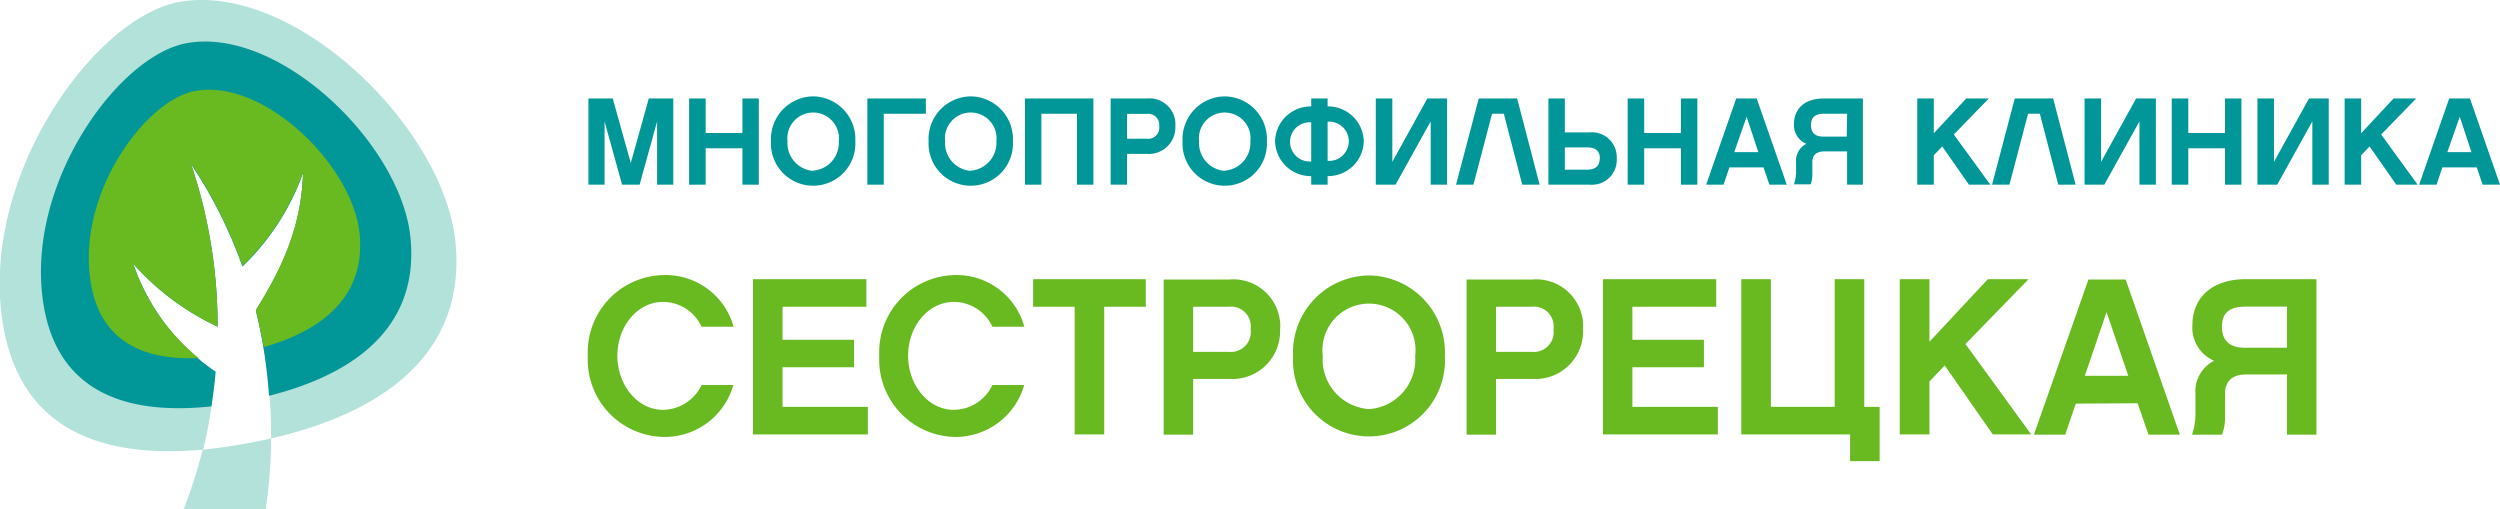
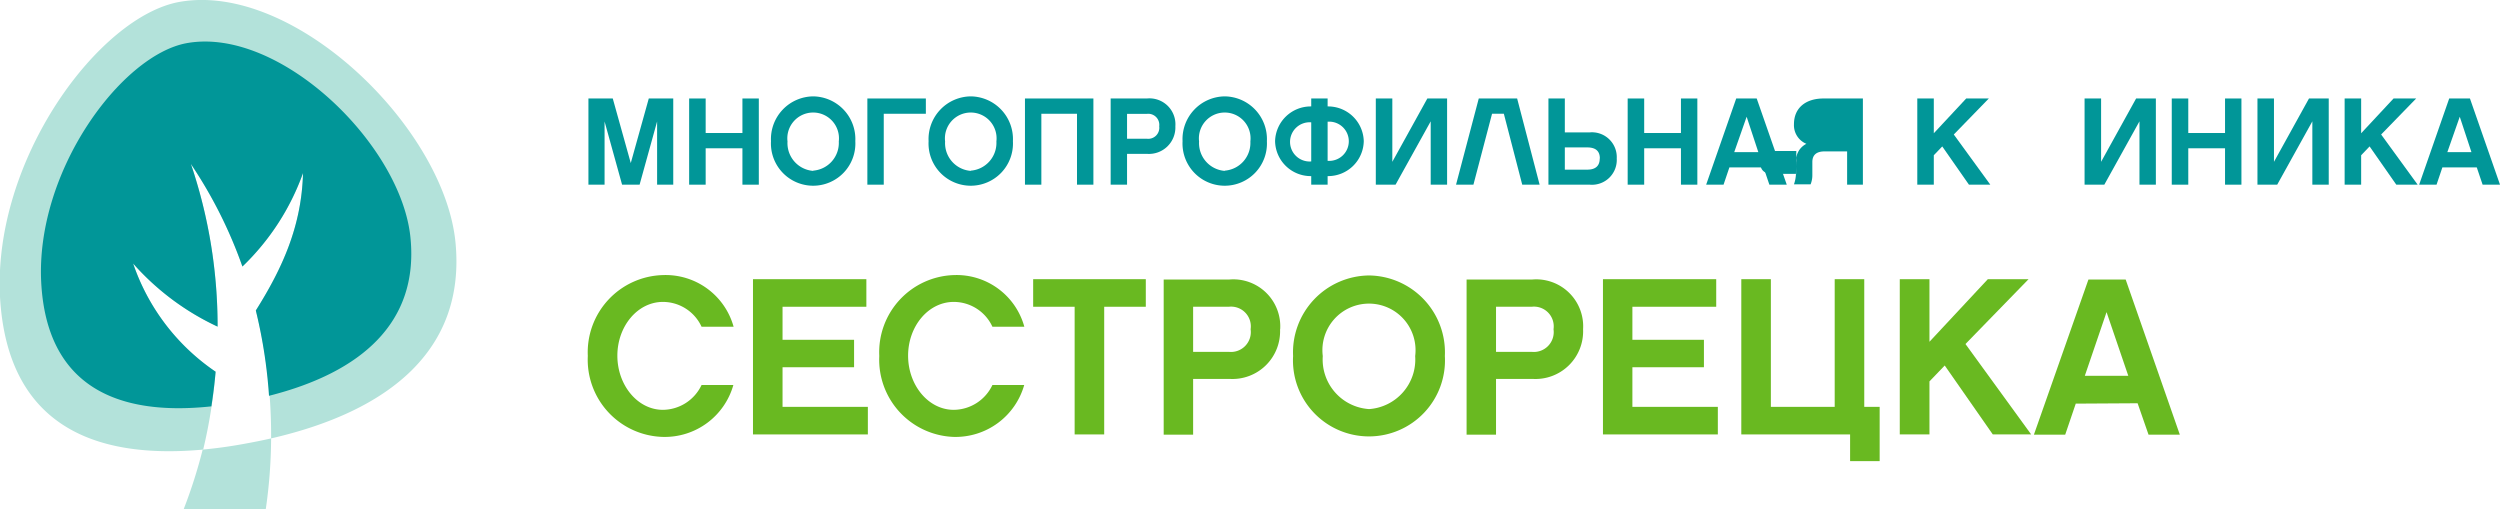
<svg xmlns="http://www.w3.org/2000/svg" viewBox="0 0 201.3 41">
  <defs>
    <style>.cls-1{fill:#019698;}.cls-1,.cls-2,.cls-3{fill-rule:evenodd;}.cls-2{fill:#69b921;}.cls-3{fill:#b3e2da;}</style>
  </defs>
  <g id="Layer_2" data-name="Layer 2">
    <g id="_1" data-name="1">
      <polygon class="cls-1" points="54.21 7.93 52.24 7.93 50.79 13.13 49.34 7.93 47.38 7.93 47.38 14.87 48.68 14.87 48.68 9.78 50.09 14.87 51.5 14.87 52.91 9.78 52.91 14.87 54.21 14.87 54.21 7.93" />
      <polygon class="cls-1" points="61.1 7.93 59.78 7.93 59.78 10.71 56.82 10.71 56.82 7.93 55.49 7.93 55.49 14.87 56.82 14.87 56.82 11.94 59.78 11.94 59.78 14.87 61.1 14.87 61.1 7.93" />
      <path class="cls-1" d="M65.48,7.76a3.44,3.44,0,0,0-3.4,3.61,3.4,3.4,0,1,0,6.79,0,3.44,3.44,0,0,0-3.39-3.61Zm0,6a2.24,2.24,0,0,1-2.07-2.37,2.08,2.08,0,1,1,4.13,0A2.24,2.24,0,0,1,65.48,13.74Z" />
      <polygon class="cls-1" points="69.84 14.87 71.16 14.87 71.16 9.16 74.55 9.16 74.55 7.93 69.84 7.93 69.84 14.87" />
      <path class="cls-1" d="M78.17,7.76a3.44,3.44,0,0,0-3.4,3.61,3.4,3.4,0,1,0,6.79,0,3.44,3.44,0,0,0-3.39-3.61Zm0,6a2.24,2.24,0,0,1-2.07-2.37,2.08,2.08,0,1,1,4.13,0A2.24,2.24,0,0,1,78.17,13.74Z" />
      <polygon class="cls-1" points="88.04 7.93 82.53 7.93 82.53 14.87 83.85 14.87 83.85 9.16 86.72 9.16 86.72 14.87 88.04 14.87 88.04 7.93" />
      <path class="cls-1" d="M94.64,10.17a2.09,2.09,0,0,0-2.29-2.24H89.43v6.94h1.32V12.39h1.63a2.13,2.13,0,0,0,2.26-2.22Zm-2.3-1a.89.89,0,0,1,1,1,.89.89,0,0,1-1,1H90.75v-2Z" />
      <path class="cls-1" d="M98.62,7.76a3.44,3.44,0,0,0-3.4,3.61,3.4,3.4,0,1,0,6.79,0,3.44,3.44,0,0,0-3.39-3.61Zm0,6a2.24,2.24,0,0,1-2.07-2.37,2.08,2.08,0,1,1,4.13,0A2.24,2.24,0,0,1,98.62,13.74Z" />
      <path class="cls-1" d="M106.9,8.57V7.93h-1.32v.64a2.87,2.87,0,0,0-2.91,2.8,2.87,2.87,0,0,0,2.91,2.81v.69h1.32v-.69a2.87,2.87,0,0,0,2.91-2.81,2.87,2.87,0,0,0-2.91-2.8Zm0,4.38V9.8a1.58,1.58,0,1,1,0,3.15ZM105.58,9.8V13a1.58,1.58,0,1,1,0-3.15Z" />
      <polygon class="cls-1" points="110.78 7.93 110.78 14.87 112.37 14.87 115.2 9.77 115.2 14.87 116.52 14.87 116.52 7.93 114.93 7.93 112.11 13.03 112.11 7.93 110.78 7.93" />
      <polygon class="cls-1" points="120.14 9.16 121.09 9.16 122.57 14.87 123.97 14.87 122.16 7.93 119.07 7.93 117.24 14.87 118.64 14.87 120.14 9.16" />
      <path class="cls-1" d="M126,7.93h-1.32v6.94H128a2,2,0,0,0,2.18-2.11,2,2,0,0,0-2.18-2.1h-2V7.93Zm2.81,4.83c0,.6-.34.9-1,.9H126V11.87h1.8C128.48,11.87,128.82,12.16,128.82,12.76Z" />
      <polygon class="cls-1" points="136.67 7.93 135.35 7.93 135.35 10.71 132.39 10.71 132.39 7.93 131.06 7.93 131.06 14.87 132.39 14.87 132.39 11.94 135.35 11.94 135.35 14.87 136.67 14.87 136.67 7.93" />
      <path class="cls-1" d="M142,13.48l.47,1.39h1.4l-2.42-6.94H139.8l-2.42,6.94h1.4l.47-1.39Zm-.42-1.23h-1.94l1-2.85Z" />
-       <path class="cls-1" d="M144.61,14a2.79,2.79,0,0,1-.16.84h1.34a1.94,1.94,0,0,0,.14-.76V13.05c0-.59.35-.86,1-.86h1.8v2.68H150V7.93h-3.17c-1.45,0-2.38.77-2.38,2.07a1.62,1.62,0,0,0,1,1.58,1.52,1.52,0,0,0-.83,1.48v1Zm4.09-3h-1.88c-.72,0-1-.36-1-.93s.27-.91,1.06-.91h1.85Z" />
+       <path class="cls-1" d="M144.61,14a2.79,2.79,0,0,1-.16.84h1.34a1.94,1.94,0,0,0,.14-.76V13.05c0-.59.35-.86,1-.86h1.8v2.68H150V7.93h-3.17c-1.45,0-2.38.77-2.38,2.07a1.62,1.62,0,0,0,1,1.58,1.52,1.52,0,0,0-.83,1.48v1Zh-1.88c-.72,0-1-.36-1-.93s.27-.91,1.06-.91h1.85Z" />
      <polygon class="cls-1" points="156.39 11.79 158.54 14.87 160.26 14.87 157.32 10.83 160.14 7.93 158.32 7.93 155.71 10.73 155.71 7.93 154.38 7.93 154.38 14.87 155.71 14.87 155.71 12.5 156.39 11.79" />
-       <polygon class="cls-1" points="163.3 9.16 164.25 9.16 165.73 14.87 167.13 14.87 165.32 7.93 162.23 7.93 160.4 14.87 161.8 14.87 163.3 9.16" />
      <polygon class="cls-1" points="167.85 7.93 167.85 14.87 169.44 14.87 172.27 9.77 172.27 14.87 173.59 14.87 173.59 7.93 172 7.93 169.18 13.03 169.18 7.93 167.85 7.93" />
      <polygon class="cls-1" points="180.48 7.93 179.16 7.93 179.16 10.71 176.2 10.71 176.2 7.93 174.87 7.93 174.87 14.87 176.2 14.87 176.2 11.94 179.16 11.94 179.16 14.87 180.48 14.87 180.48 7.93" />
      <polygon class="cls-1" points="181.77 7.93 181.77 14.87 183.36 14.87 186.19 9.77 186.19 14.87 187.51 14.87 187.51 7.93 185.92 7.93 183.1 13.03 183.1 7.93 181.77 7.93" />
      <polygon class="cls-1" points="190.8 11.79 192.95 14.87 194.67 14.87 191.73 10.83 194.55 7.93 192.73 7.93 190.12 10.73 190.12 7.93 188.79 7.93 188.79 14.87 190.12 14.87 190.12 12.5 190.8 11.79" />
      <path class="cls-1" d="M199.43,13.48l.47,1.39h1.4l-2.42-6.94h-1.67l-2.42,6.94h1.4l.47-1.39ZM199,12.25h-1.94l1-2.85Z" />
      <path class="cls-2" d="M59.05,31H56.49a3.48,3.48,0,0,1-3.11,2c-2.05,0-3.67-2-3.67-4.36s1.62-4.33,3.67-4.33a3.43,3.43,0,0,1,3.11,2h2.58a5.68,5.68,0,0,0-5.69-4.16,6.22,6.22,0,0,0-6.05,6.51,6.22,6.22,0,0,0,6.05,6.52A5.74,5.74,0,0,0,59.05,31Z" />
      <polygon class="cls-2" points="69.88 32.76 63.01 32.76 63.01 29.57 68.77 29.57 68.77 27.36 63.01 27.36 63.01 24.7 69.76 24.7 69.76 22.48 60.63 22.48 60.63 34.98 69.88 34.98 69.88 32.76" />
      <path class="cls-2" d="M82.47,31H79.91a3.48,3.48,0,0,1-3.11,2c-2.06,0-3.68-2-3.68-4.36s1.62-4.33,3.68-4.33a3.43,3.43,0,0,1,3.11,2h2.57a5.66,5.66,0,0,0-5.68-4.16,6.21,6.21,0,0,0-6,6.51,6.22,6.22,0,0,0,6,6.52A5.75,5.75,0,0,0,82.47,31Z" />
      <polygon class="cls-2" points="92.26 24.7 92.26 22.48 83.19 22.48 83.19 24.7 86.53 24.7 86.53 34.98 88.91 34.98 88.91 24.7 92.26 24.7" />
      <path class="cls-2" d="M103.08,26.51a3.78,3.78,0,0,0-4.13-4H93.7V35h2.37V30.51H99a3.84,3.84,0,0,0,4.07-4ZM98.94,24.7a1.59,1.59,0,0,1,1.76,1.81,1.6,1.6,0,0,1-1.76,1.82H96.07V24.7Z" />
      <path class="cls-2" d="M110.24,22.18a6.19,6.19,0,0,0-6.12,6.49,6.12,6.12,0,1,0,12.22,0,6.19,6.19,0,0,0-6.1-6.49Zm0,10.76a4,4,0,0,1-3.73-4.27,3.75,3.75,0,1,1,7.44,0A4,4,0,0,1,110.24,32.94Z" />
      <path class="cls-2" d="M127.47,26.51a3.78,3.78,0,0,0-4.13-4h-5.25V35h2.37V30.51h2.94a3.84,3.84,0,0,0,4.07-4Zm-4.14-1.81a1.59,1.59,0,0,1,1.76,1.81,1.6,1.6,0,0,1-1.76,1.82h-2.87V24.7Z" />
      <polygon class="cls-2" points="138.32 32.76 131.44 32.76 131.44 29.57 137.2 29.57 137.2 27.36 131.44 27.36 131.44 24.7 138.19 24.7 138.19 22.48 129.07 22.48 129.07 34.98 138.32 34.98 138.32 32.76" />
      <polygon class="cls-2" points="148.97 34.98 148.97 37.13 151.35 37.13 151.35 32.76 150.11 32.76 150.11 22.48 147.73 22.48 147.73 32.76 142.59 32.76 142.59 22.48 140.21 22.48 140.21 34.98 148.97 34.98" />
      <polygon class="cls-2" points="156.59 29.43 160.46 34.98 163.55 34.98 158.26 27.7 163.34 22.48 160.06 22.48 155.36 27.52 155.36 22.48 152.97 22.48 152.97 34.98 155.36 34.98 155.36 30.71 156.59 29.43" />
      <path class="cls-2" d="M172.12,32.47,173,35h2.52l-4.36-12.49h-3L163.77,35h2.52l.85-2.5Zm-.75-2.21h-3.5l1.75-5.13Z" />
-       <path class="cls-2" d="M176.78,33.46A5.13,5.13,0,0,1,176.5,35h2.41a3.55,3.55,0,0,0,.25-1.36V31.7c0-1.06.63-1.55,1.75-1.55h3.24V35h2.37V22.48h-5.7c-2.61,0-4.29,1.39-4.29,3.73a2.9,2.9,0,0,0,1.75,2.84,2.75,2.75,0,0,0-1.5,2.67v1.74ZM184.15,28h-3.39c-1.29,0-1.85-.65-1.85-1.68s.48-1.63,1.91-1.63h3.33Z" />
      <path class="cls-3" d="M14.47.15c9.26-1.63,21.34,10.17,22.21,19.41.81,8.57-5.28,13.54-14.85,15.74V35A41.15,41.15,0,0,0,20.6,25c2.12-3.37,3.69-6.78,3.8-11.07a19.55,19.55,0,0,1-4.88,7.53,36.52,36.52,0,0,0-4.15-8.26A40.69,40.69,0,0,1,17.52,26.3a20.84,20.84,0,0,1-6.8-5.08,17.24,17.24,0,0,0,6.64,8.71,41.22,41.22,0,0,1-1,6.27C7.11,37.05.56,33.88,0,23.9-.57,12.8,8,1.29,14.47.15Z" />
      <path class="cls-1" d="M15.06,3.47c7.52-1.33,17.34,8.26,18,15.77.63,6.76-4,10.76-11.4,12.63A40.6,40.6,0,0,0,20.6,25c2.12-3.37,3.69-6.78,3.8-11.07a19.55,19.55,0,0,1-4.88,7.53,36.52,36.52,0,0,0-4.15-8.26A40.69,40.69,0,0,1,17.52,26.3a20.84,20.84,0,0,1-6.8-5.08,17.24,17.24,0,0,0,6.64,8.71c-.08.94-.2,1.87-.34,2.79C9.3,33.55,3.77,31,3.32,22.77,2.84,13.75,9.81,4.4,15.06,3.47Z" />
-       <path class="cls-2" d="M15.74,7.32c5.51-1,12.7,6,13.22,11.55.45,4.76-2.68,7.65-7.73,9.08q-.27-1.5-.63-3c2.12-3.37,3.69-6.78,3.8-11.07a19.55,19.55,0,0,1-4.88,7.53,36.52,36.52,0,0,0-4.15-8.26A40.69,40.69,0,0,1,17.52,26.3a20.84,20.84,0,0,1-6.8-5.08A16.49,16.49,0,0,0,16,28.83c-5,.23-8.53-1.76-8.83-7.38C6.79,14.84,11.9,8,15.74,7.32Z" />
      <path class="cls-3" d="M21.83,35.3A41,41,0,0,1,21.4,41H14.79a40.72,40.72,0,0,0,1.53-4.8c1-.09,2.12-.24,3.22-.44C20.32,35.62,21.09,35.47,21.83,35.3Z" />
    </g>
  </g>
</svg>